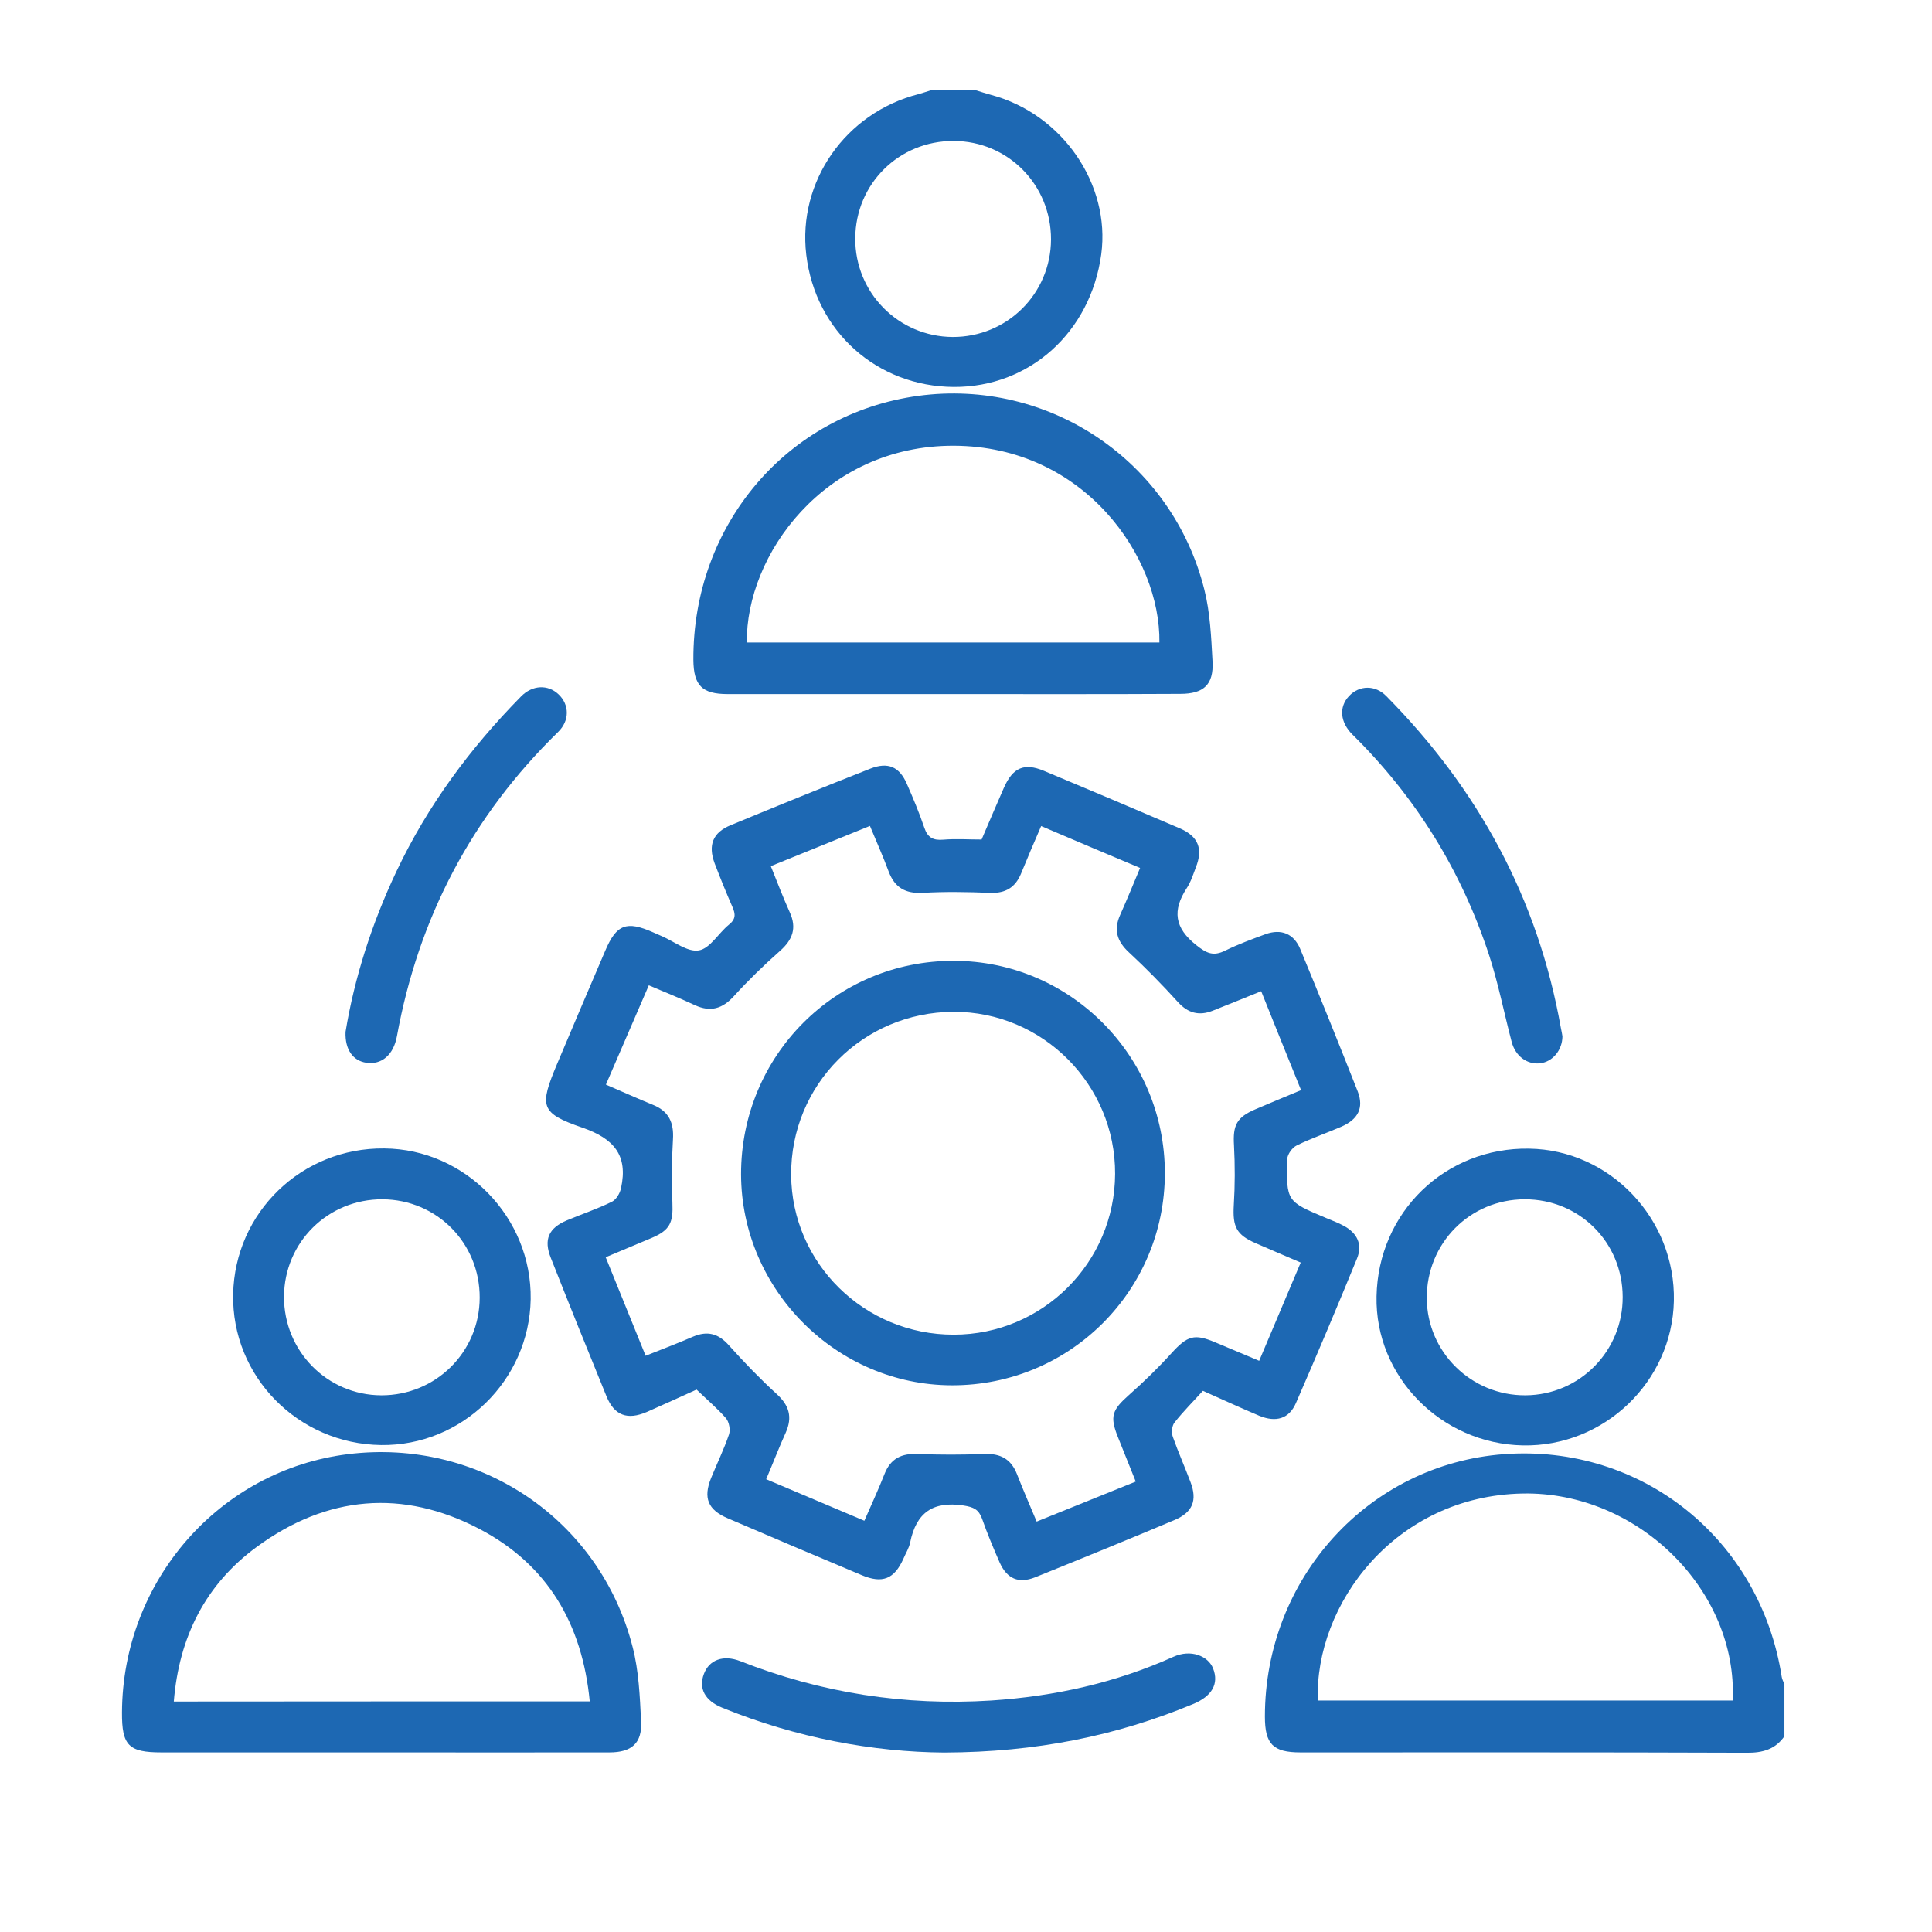
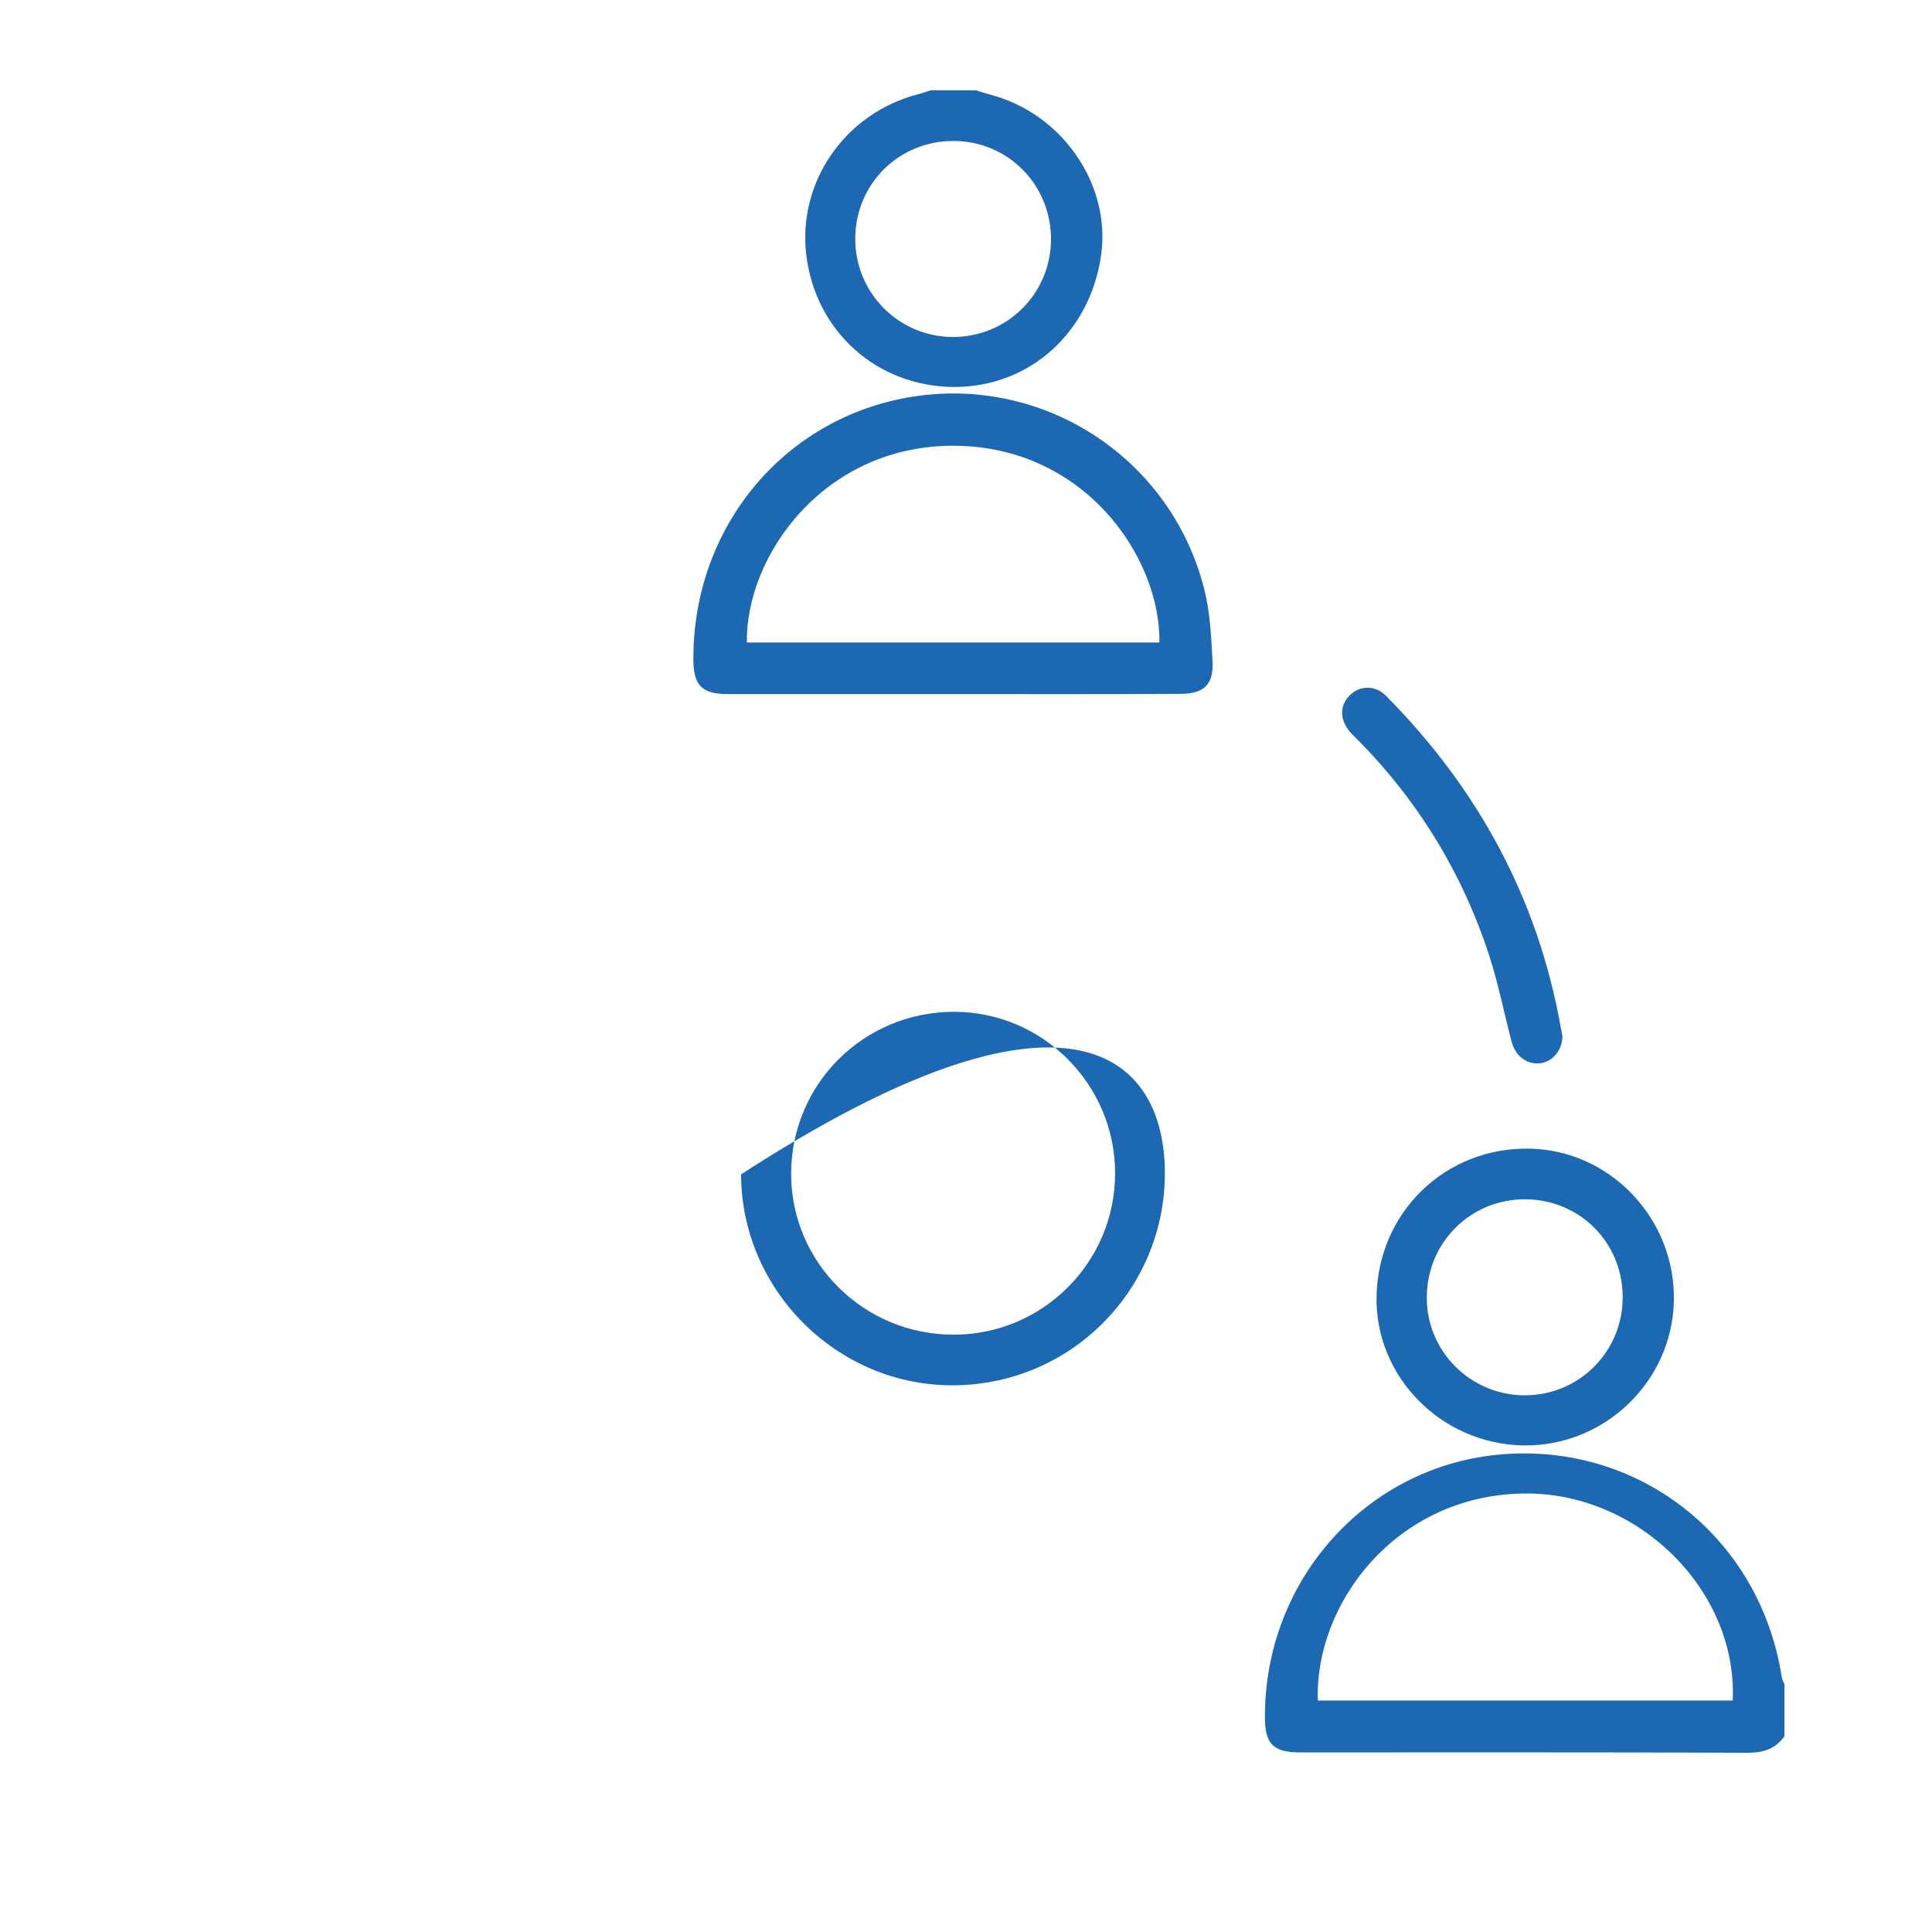
<svg xmlns="http://www.w3.org/2000/svg" width="28" height="28" viewBox="0 0 28 28" fill="none">
  <path d="M25.861 25.163C25.729 25.353 25.545 25.404 25.317 25.402C23.162 25.394 21.005 25.397 18.848 25.397C18.449 25.397 18.332 25.277 18.332 24.878C18.332 22.872 19.836 21.22 21.796 21.075C23.792 20.927 25.511 22.304 25.822 24.303C25.827 24.339 25.848 24.375 25.861 24.409C25.861 24.66 25.861 24.912 25.861 25.163ZM19.099 24.645C21.114 24.645 23.113 24.645 25.112 24.645C25.184 23.043 23.732 21.614 22.068 21.645C20.217 21.679 19.05 23.255 19.099 24.645Z" fill="#1D68B3" />
  <path d="M14.145 1.309C14.218 1.332 14.293 1.356 14.366 1.376C15.395 1.651 16.097 2.67 15.96 3.686C15.805 4.817 14.92 5.613 13.824 5.608C12.711 5.602 11.817 4.804 11.685 3.692C11.558 2.631 12.255 1.633 13.313 1.364C13.373 1.348 13.43 1.327 13.489 1.309C13.704 1.309 13.925 1.309 14.145 1.309ZM15.232 3.471C15.234 2.678 14.609 2.045 13.821 2.043C13.03 2.04 12.4 2.662 12.395 3.453C12.39 4.241 13.02 4.879 13.806 4.884C14.594 4.887 15.229 4.257 15.232 3.471Z" fill="#1D68B3" />
-   <path d="M10.095 20.139C9.86 20.245 9.618 20.357 9.375 20.463C9.092 20.585 8.903 20.515 8.789 20.235C8.517 19.569 8.247 18.9 7.983 18.231C7.876 17.964 7.951 17.798 8.216 17.686C8.431 17.596 8.657 17.521 8.867 17.417C8.931 17.386 8.986 17.292 9.001 17.217C9.103 16.745 8.9 16.502 8.441 16.343C7.824 16.131 7.817 16.032 8.073 15.421C8.304 14.873 8.537 14.326 8.771 13.78C8.934 13.396 9.079 13.341 9.465 13.512C9.51 13.531 9.551 13.551 9.595 13.569C9.774 13.647 9.968 13.803 10.129 13.774C10.29 13.746 10.412 13.525 10.562 13.403C10.666 13.321 10.661 13.248 10.614 13.142C10.523 12.934 10.438 12.724 10.357 12.512C10.259 12.247 10.331 12.066 10.588 11.96C11.259 11.682 11.936 11.407 12.613 11.14C12.87 11.039 13.036 11.112 13.144 11.363C13.235 11.571 13.323 11.781 13.396 11.996C13.445 12.141 13.525 12.182 13.673 12.169C13.852 12.154 14.034 12.167 14.226 12.167C14.334 11.915 14.441 11.664 14.55 11.415C14.679 11.125 14.842 11.052 15.128 11.171C15.786 11.446 16.442 11.723 17.096 12.004C17.368 12.12 17.438 12.302 17.331 12.571C17.293 12.672 17.259 12.781 17.199 12.872C16.989 13.194 17.02 13.448 17.339 13.699C17.489 13.818 17.585 13.862 17.757 13.777C17.946 13.684 18.145 13.611 18.343 13.538C18.568 13.458 18.75 13.531 18.843 13.751C19.128 14.438 19.405 15.128 19.678 15.82C19.768 16.056 19.683 16.222 19.442 16.328C19.227 16.421 19.004 16.497 18.794 16.6C18.729 16.631 18.659 16.727 18.656 16.797C18.641 17.412 18.646 17.412 19.221 17.653C19.307 17.689 19.398 17.723 19.478 17.767C19.67 17.871 19.75 18.037 19.667 18.239C19.38 18.941 19.084 19.641 18.781 20.336C18.682 20.562 18.493 20.619 18.249 20.518C17.99 20.409 17.733 20.29 17.433 20.157C17.3 20.305 17.15 20.453 17.02 20.619C16.984 20.665 16.976 20.764 16.997 20.823C17.075 21.044 17.171 21.259 17.254 21.48C17.355 21.744 17.285 21.918 17.023 22.029C16.351 22.312 15.677 22.587 15.003 22.859C14.762 22.955 14.594 22.882 14.487 22.643C14.397 22.436 14.308 22.226 14.233 22.011C14.184 21.876 14.111 21.842 13.964 21.819C13.52 21.752 13.279 21.923 13.191 22.353C13.175 22.436 13.126 22.511 13.092 22.592C12.96 22.885 12.789 22.955 12.488 22.828C11.838 22.555 11.19 22.281 10.544 22.003C10.259 21.881 10.189 21.708 10.306 21.42C10.391 21.21 10.492 21.005 10.565 20.79C10.588 20.722 10.567 20.608 10.521 20.554C10.399 20.414 10.254 20.292 10.095 20.139ZM15.089 11.972C14.982 12.219 14.887 12.442 14.796 12.665C14.713 12.862 14.573 12.947 14.355 12.94C14.026 12.927 13.697 12.921 13.37 12.94C13.121 12.952 12.968 12.864 12.88 12.633C12.8 12.416 12.704 12.203 12.608 11.97C12.12 12.167 11.651 12.359 11.171 12.553C11.267 12.792 11.35 13.009 11.446 13.222C11.55 13.45 11.488 13.619 11.304 13.782C11.07 13.989 10.845 14.207 10.635 14.438C10.469 14.62 10.298 14.671 10.072 14.568C9.854 14.466 9.634 14.378 9.403 14.28C9.191 14.772 8.988 15.239 8.781 15.719C9.02 15.822 9.24 15.921 9.463 16.012C9.694 16.105 9.769 16.271 9.753 16.515C9.735 16.818 9.733 17.124 9.745 17.43C9.758 17.72 9.709 17.829 9.445 17.941C9.224 18.034 9.004 18.125 8.778 18.221C8.975 18.708 9.162 19.169 9.357 19.649C9.598 19.553 9.823 19.468 10.044 19.372C10.251 19.284 10.412 19.325 10.565 19.499C10.783 19.742 11.013 19.981 11.254 20.201C11.438 20.367 11.488 20.538 11.387 20.764C11.288 20.982 11.203 21.205 11.104 21.438C11.589 21.643 12.048 21.837 12.527 22.04C12.631 21.803 12.732 21.583 12.82 21.36C12.908 21.137 13.067 21.062 13.3 21.072C13.619 21.085 13.94 21.085 14.262 21.072C14.498 21.062 14.653 21.145 14.739 21.365C14.827 21.591 14.923 21.811 15.024 22.052C15.509 21.855 15.978 21.666 16.46 21.472C16.369 21.246 16.284 21.036 16.201 20.826C16.082 20.528 16.116 20.435 16.362 20.217C16.579 20.025 16.787 19.823 16.981 19.608C17.209 19.359 17.308 19.325 17.614 19.455C17.821 19.543 18.026 19.628 18.249 19.722C18.454 19.237 18.651 18.773 18.851 18.298C18.617 18.197 18.407 18.109 18.2 18.018C17.917 17.896 17.863 17.777 17.881 17.466C17.899 17.178 17.899 16.888 17.884 16.6C17.866 16.307 17.922 16.191 18.2 16.074C18.415 15.983 18.63 15.892 18.856 15.799C18.659 15.312 18.47 14.845 18.278 14.365C18.026 14.466 17.801 14.56 17.575 14.648C17.378 14.726 17.217 14.684 17.07 14.521C16.844 14.272 16.608 14.031 16.362 13.803C16.188 13.642 16.136 13.476 16.235 13.258C16.333 13.038 16.424 12.815 16.523 12.579C16.035 12.374 15.576 12.18 15.089 11.972Z" fill="#1D68B3" />
-   <path d="M5.517 25.397C4.459 25.397 3.398 25.397 2.341 25.397C1.864 25.397 1.765 25.298 1.768 24.816C1.778 22.91 3.181 21.306 5.042 21.075C6.942 20.839 8.695 22.016 9.169 23.872C9.258 24.217 9.273 24.583 9.291 24.943C9.309 25.262 9.157 25.397 8.832 25.397C7.728 25.399 6.621 25.397 5.517 25.397ZM8.547 24.658C8.438 23.53 7.933 22.677 6.953 22.161C5.838 21.575 4.736 21.674 3.722 22.418C2.978 22.962 2.595 23.724 2.519 24.66C4.542 24.658 6.522 24.658 8.547 24.658Z" fill="#1D68B3" />
  <path d="M13.79 10.059C12.709 10.059 11.625 10.059 10.544 10.059C10.176 10.059 10.052 9.935 10.049 9.564C10.039 7.606 11.41 5.996 13.308 5.737C15.198 5.481 16.984 6.678 17.453 8.54C17.539 8.877 17.554 9.237 17.573 9.587C17.591 9.924 17.443 10.056 17.106 10.056C16.002 10.062 14.897 10.059 13.79 10.059ZM16.803 9.312C16.821 8.073 15.716 6.468 13.826 6.46C11.941 6.453 10.806 8.055 10.824 9.312C12.818 9.312 14.809 9.312 16.803 9.312Z" fill="#1D68B3" />
-   <path d="M5.523 20.943C4.318 20.927 3.356 19.947 3.379 18.757C3.403 17.57 4.375 16.631 5.57 16.644C6.747 16.654 7.709 17.648 7.691 18.83C7.67 20.007 6.695 20.958 5.523 20.943ZM6.952 18.809C6.955 18.016 6.332 17.386 5.544 17.381C4.753 17.378 4.121 18.003 4.116 18.791C4.113 19.579 4.74 20.219 5.526 20.222C6.314 20.224 6.949 19.597 6.952 18.809Z" fill="#1D68B3" />
  <path d="M22.07 20.948C20.886 20.925 19.926 19.95 19.95 18.788C19.973 17.57 20.945 16.626 22.161 16.647C23.336 16.665 24.285 17.666 24.259 18.856C24.233 20.028 23.245 20.971 22.07 20.948ZM23.517 18.794C23.514 18.003 22.89 17.381 22.099 17.381C21.303 17.381 20.673 18.018 20.678 18.817C20.683 19.597 21.324 20.227 22.109 20.222C22.895 20.217 23.522 19.579 23.517 18.794Z" fill="#1D68B3" />
-   <path d="M13.686 25.399C12.657 25.392 11.539 25.187 10.466 24.749C10.217 24.648 10.121 24.471 10.202 24.259C10.279 24.054 10.484 23.979 10.73 24.075C11.9 24.536 13.113 24.725 14.368 24.645C15.283 24.585 16.17 24.388 17.005 24.012C17.261 23.896 17.51 24.002 17.58 24.178C17.671 24.404 17.562 24.585 17.29 24.697C16.177 25.158 15.019 25.394 13.686 25.399Z" fill="#1D68B3" />
  <path d="M22.644 15.019C22.642 15.223 22.499 15.389 22.32 15.41C22.131 15.431 21.962 15.306 21.908 15.099C21.799 14.684 21.716 14.259 21.584 13.852C21.184 12.626 20.523 11.555 19.603 10.648C19.422 10.469 19.401 10.248 19.551 10.088C19.701 9.929 19.932 9.924 20.093 10.09C21.423 11.436 22.289 13.025 22.621 14.897C22.631 14.941 22.639 14.988 22.644 15.019Z" fill="#1D68B3" />
-   <path d="M5.008 14.954C5.138 14.166 5.39 13.38 5.747 12.626C6.198 11.674 6.815 10.842 7.552 10.093C7.715 9.927 7.941 9.916 8.096 10.064C8.254 10.215 8.257 10.445 8.088 10.609C6.839 11.827 6.066 13.3 5.753 15.016C5.703 15.291 5.53 15.434 5.309 15.402C5.117 15.374 4.998 15.213 5.008 14.954Z" fill="#1D68B3" />
-   <path d="M16.882 17.002C16.882 18.706 15.503 20.08 13.797 20.077C12.125 20.075 10.745 18.693 10.74 17.02C10.738 15.299 12.112 13.92 13.825 13.925C15.513 13.927 16.882 15.307 16.882 17.002ZM13.823 19.343C15.109 19.343 16.156 18.299 16.161 17.013C16.166 15.719 15.111 14.659 13.818 14.664C12.506 14.669 11.458 15.722 11.466 17.028C11.474 18.309 12.529 19.346 13.823 19.343Z" fill="#1D68B3" />
+   <path d="M16.882 17.002C16.882 18.706 15.503 20.08 13.797 20.077C12.125 20.075 10.745 18.693 10.74 17.02C15.513 13.927 16.882 15.307 16.882 17.002ZM13.823 19.343C15.109 19.343 16.156 18.299 16.161 17.013C16.166 15.719 15.111 14.659 13.818 14.664C12.506 14.669 11.458 15.722 11.466 17.028C11.474 18.309 12.529 19.346 13.823 19.343Z" fill="#1D68B3" />
</svg>